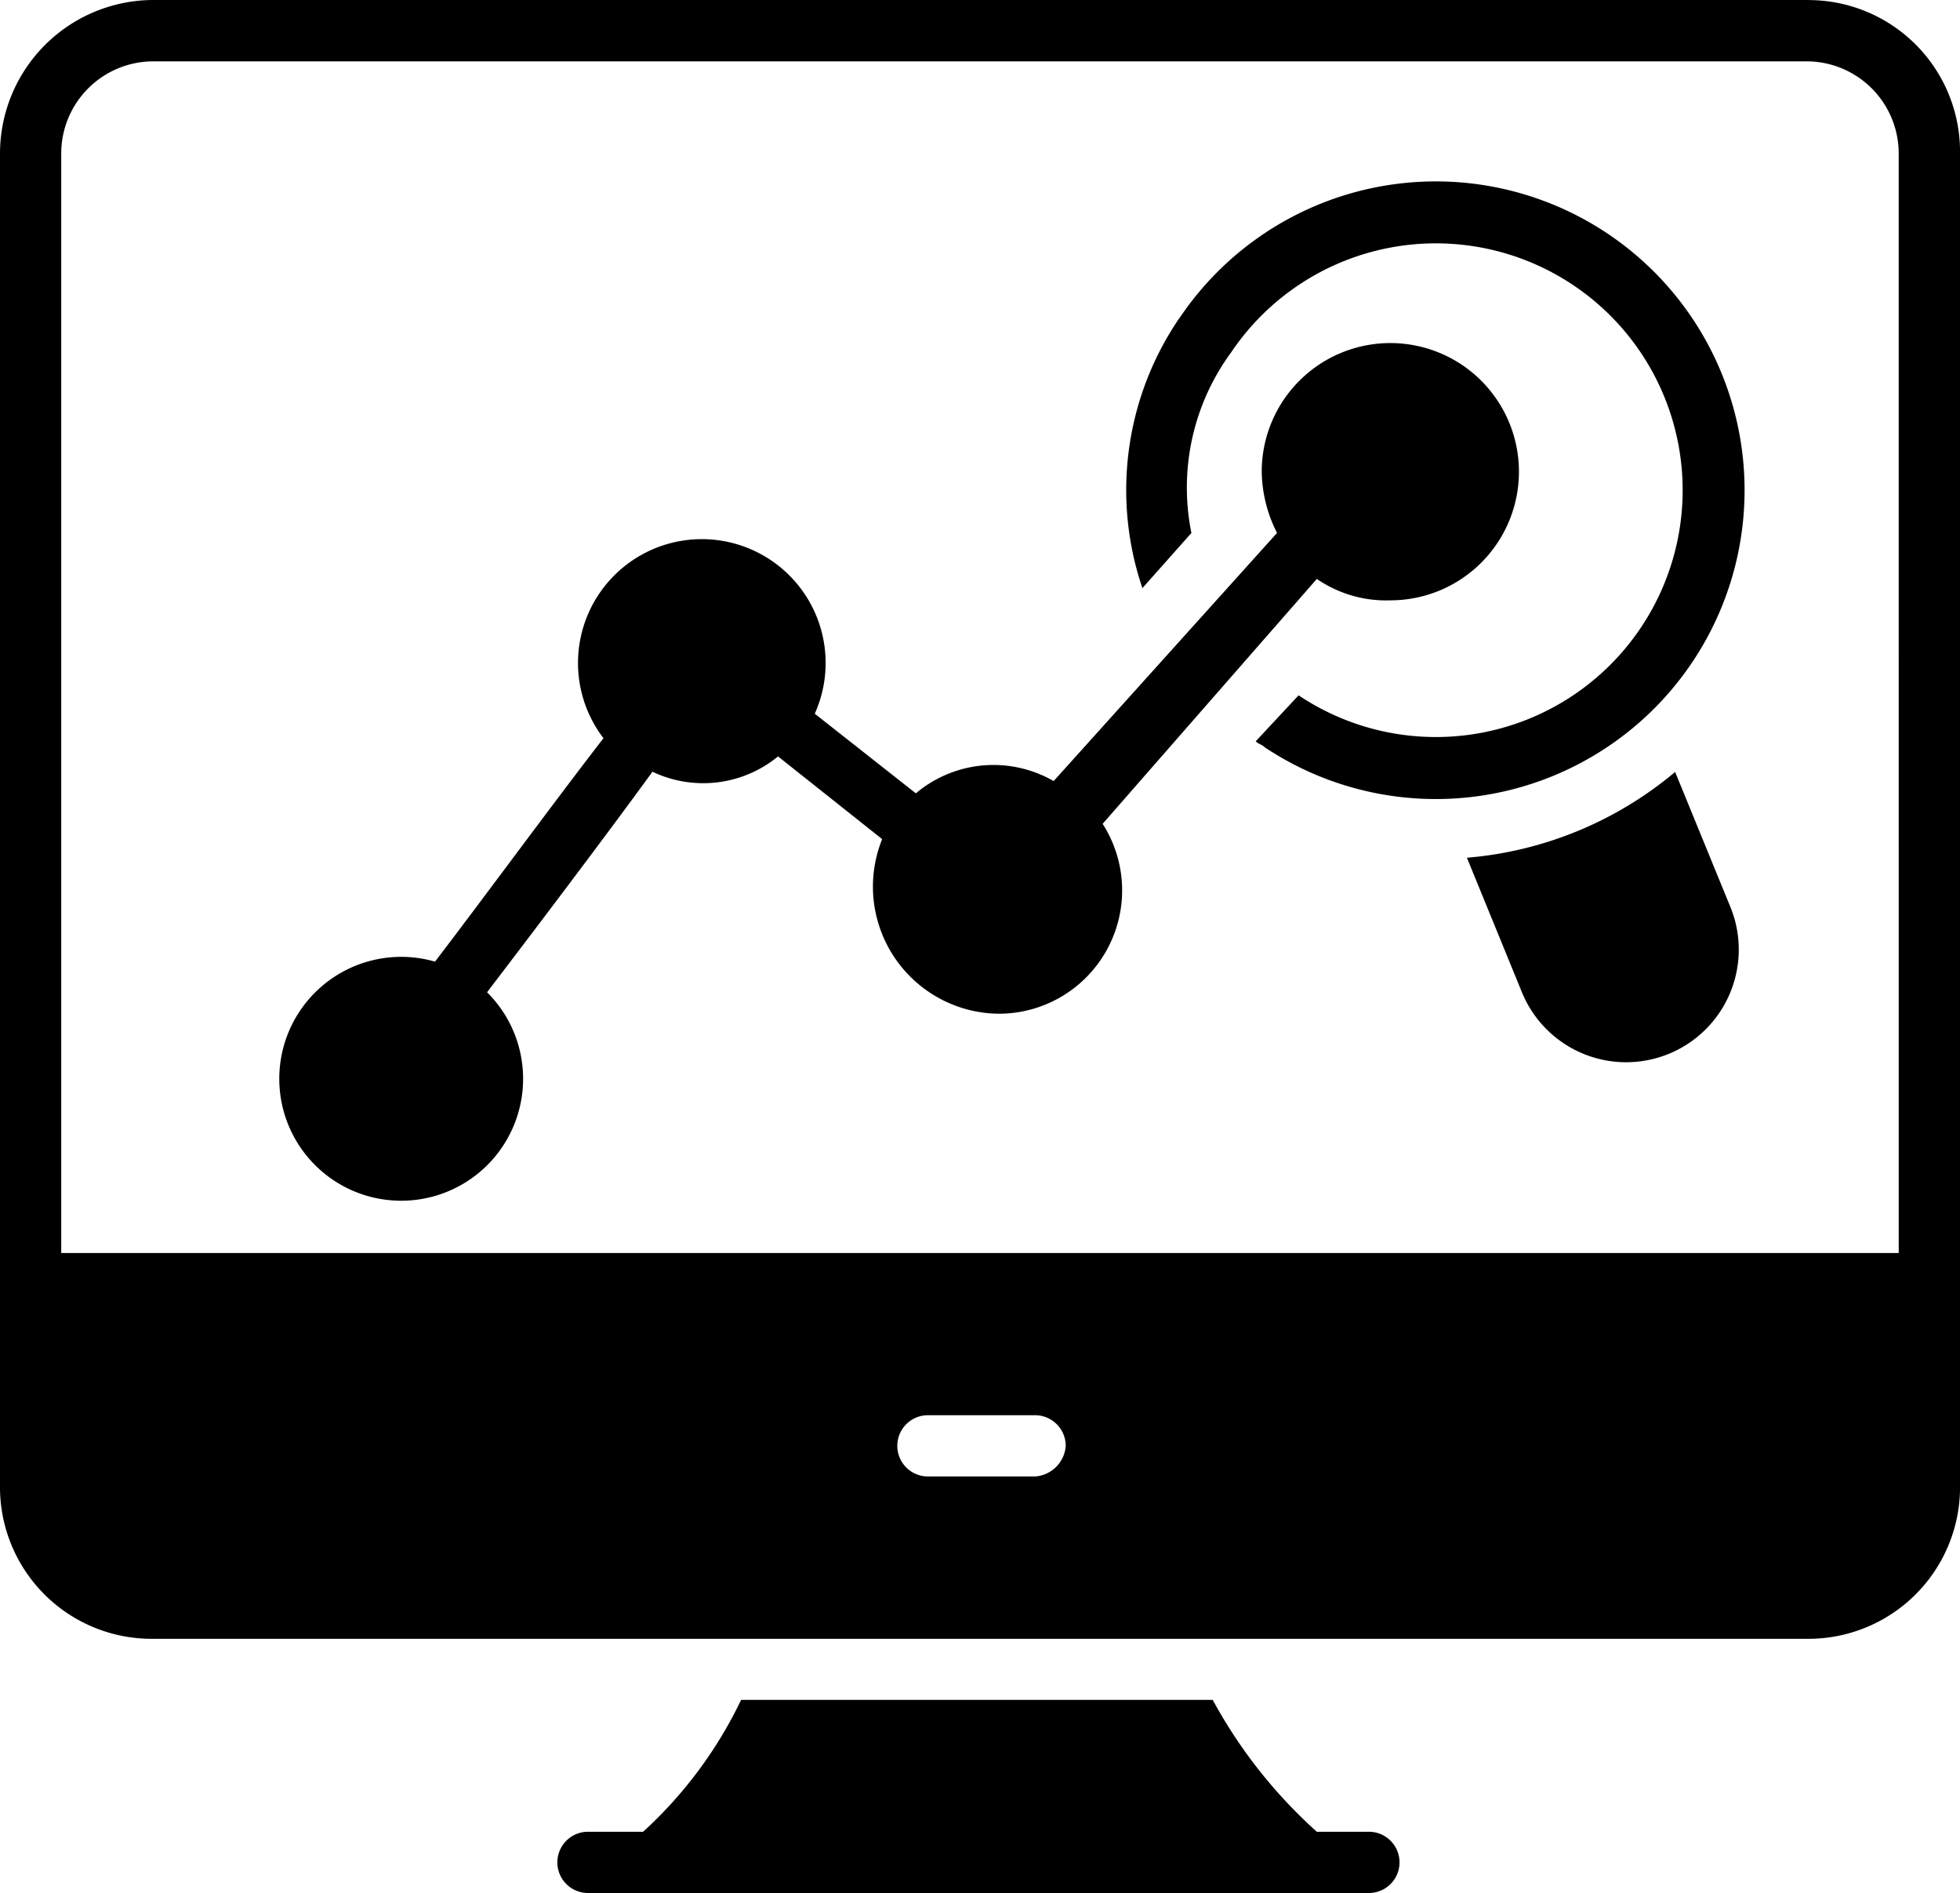
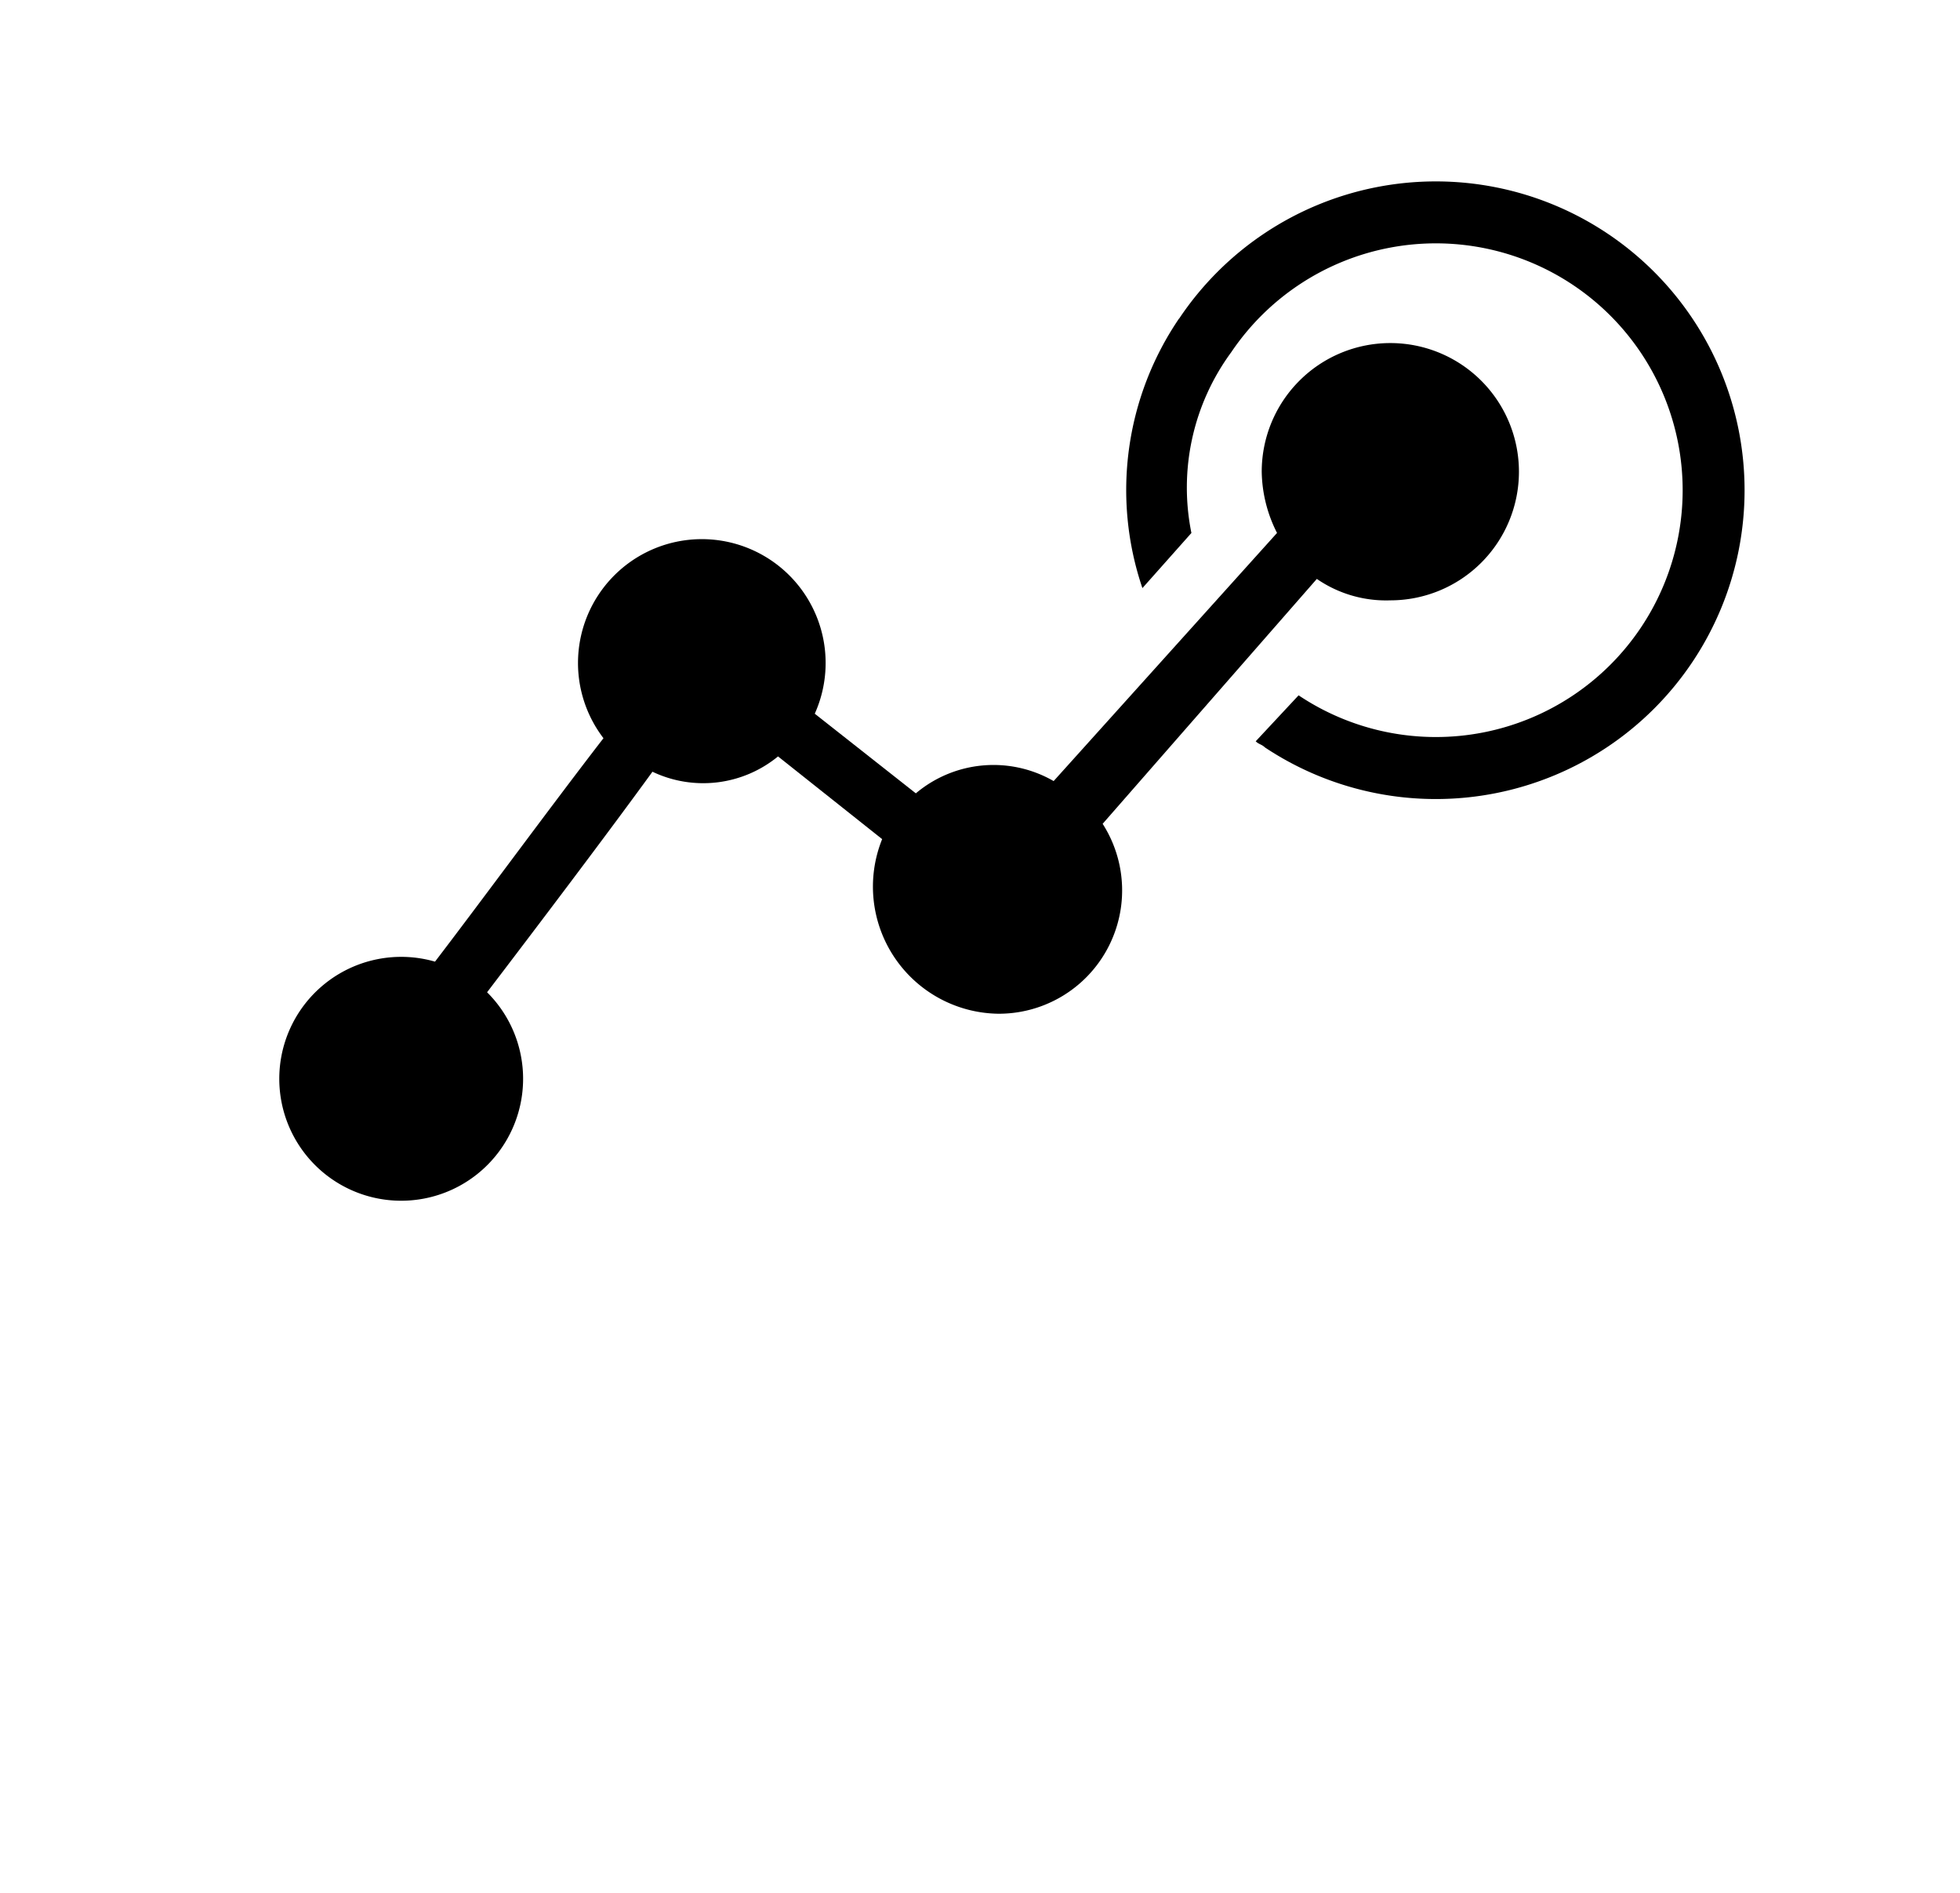
<svg xmlns="http://www.w3.org/2000/svg" id="Group_99" data-name="Group 99" width="53.522" height="51.682" viewBox="0 0 53.522 51.682">
-   <path id="Path_25" data-name="Path 25" d="M127.824,17.816H82.666A4.194,4.194,0,0,0,78.484,22V58.375a4.141,4.141,0,0,0,4.182,4.182h45.159a4.141,4.141,0,0,0,4.182-4.182V22a4.141,4.141,0,0,0-4.182-4.182ZM106.75,58.125h-2.927a.836.836,0,1,1,0-1.672h2.927a.838.838,0,0,1,.836.836A.9.9,0,0,1,106.75,58.125Zm23.583-6.1H80.156V22a2.516,2.516,0,0,1,2.509-2.509h45.159A2.516,2.516,0,0,1,130.332,22Z" transform="translate(-78.484 -17.816)" />
-   <path id="Path_26" data-name="Path 26" d="M255.068,492.322h-1.422a13.468,13.468,0,0,1-2.843-3.6H237.924a11.7,11.7,0,0,1-2.676,3.6h-1.505a.836.836,0,1,0,0,1.672h21.325a.836.836,0,0,0,0-1.672Z" transform="translate(-217.687 -442.313)" />
  <path id="Path_27" data-name="Path 27" d="M391.873,72.447a8.321,8.321,0,0,0-1,7.359l1.338-1.505a6.239,6.239,0,0,1,1.087-4.934,6.739,6.739,0,1,1,1.84,9.366l-1.171,1.255c.084.084.167.084.251.167a8.431,8.431,0,1,0-2.341-11.708Z" transform="translate(-359.677 -63.75)" />
-   <path id="Path_28" data-name="Path 28" d="M490.6,231.64a10.138,10.138,0,0,1-5.686,2.342l1.505,3.679a3.075,3.075,0,0,0,5.687-2.342Z" transform="translate(-444.857 -210.565)" />
  <path id="Path_29" data-name="Path 29" d="M181.746,119.283a3.333,3.333,0,0,0,2.007.585,3.512,3.512,0,1,0-3.512-3.512,3.8,3.8,0,0,0,.418,1.672l-6.1,6.774a3.29,3.29,0,0,0-3.763.335l-2.76-2.174a3.381,3.381,0,1,0-5.77.669c-1.422,1.84-3.261,4.349-4.6,6.1a3.329,3.329,0,1,0,1.422.836c1.338-1.756,3.178-4.182,4.516-6.021a3.222,3.222,0,0,0,3.429-.418l2.843,2.258a3.47,3.47,0,0,0,3.178,4.767,3.368,3.368,0,0,0,2.843-5.185Z" transform="translate(-145.787 -103.478)" />
</svg>